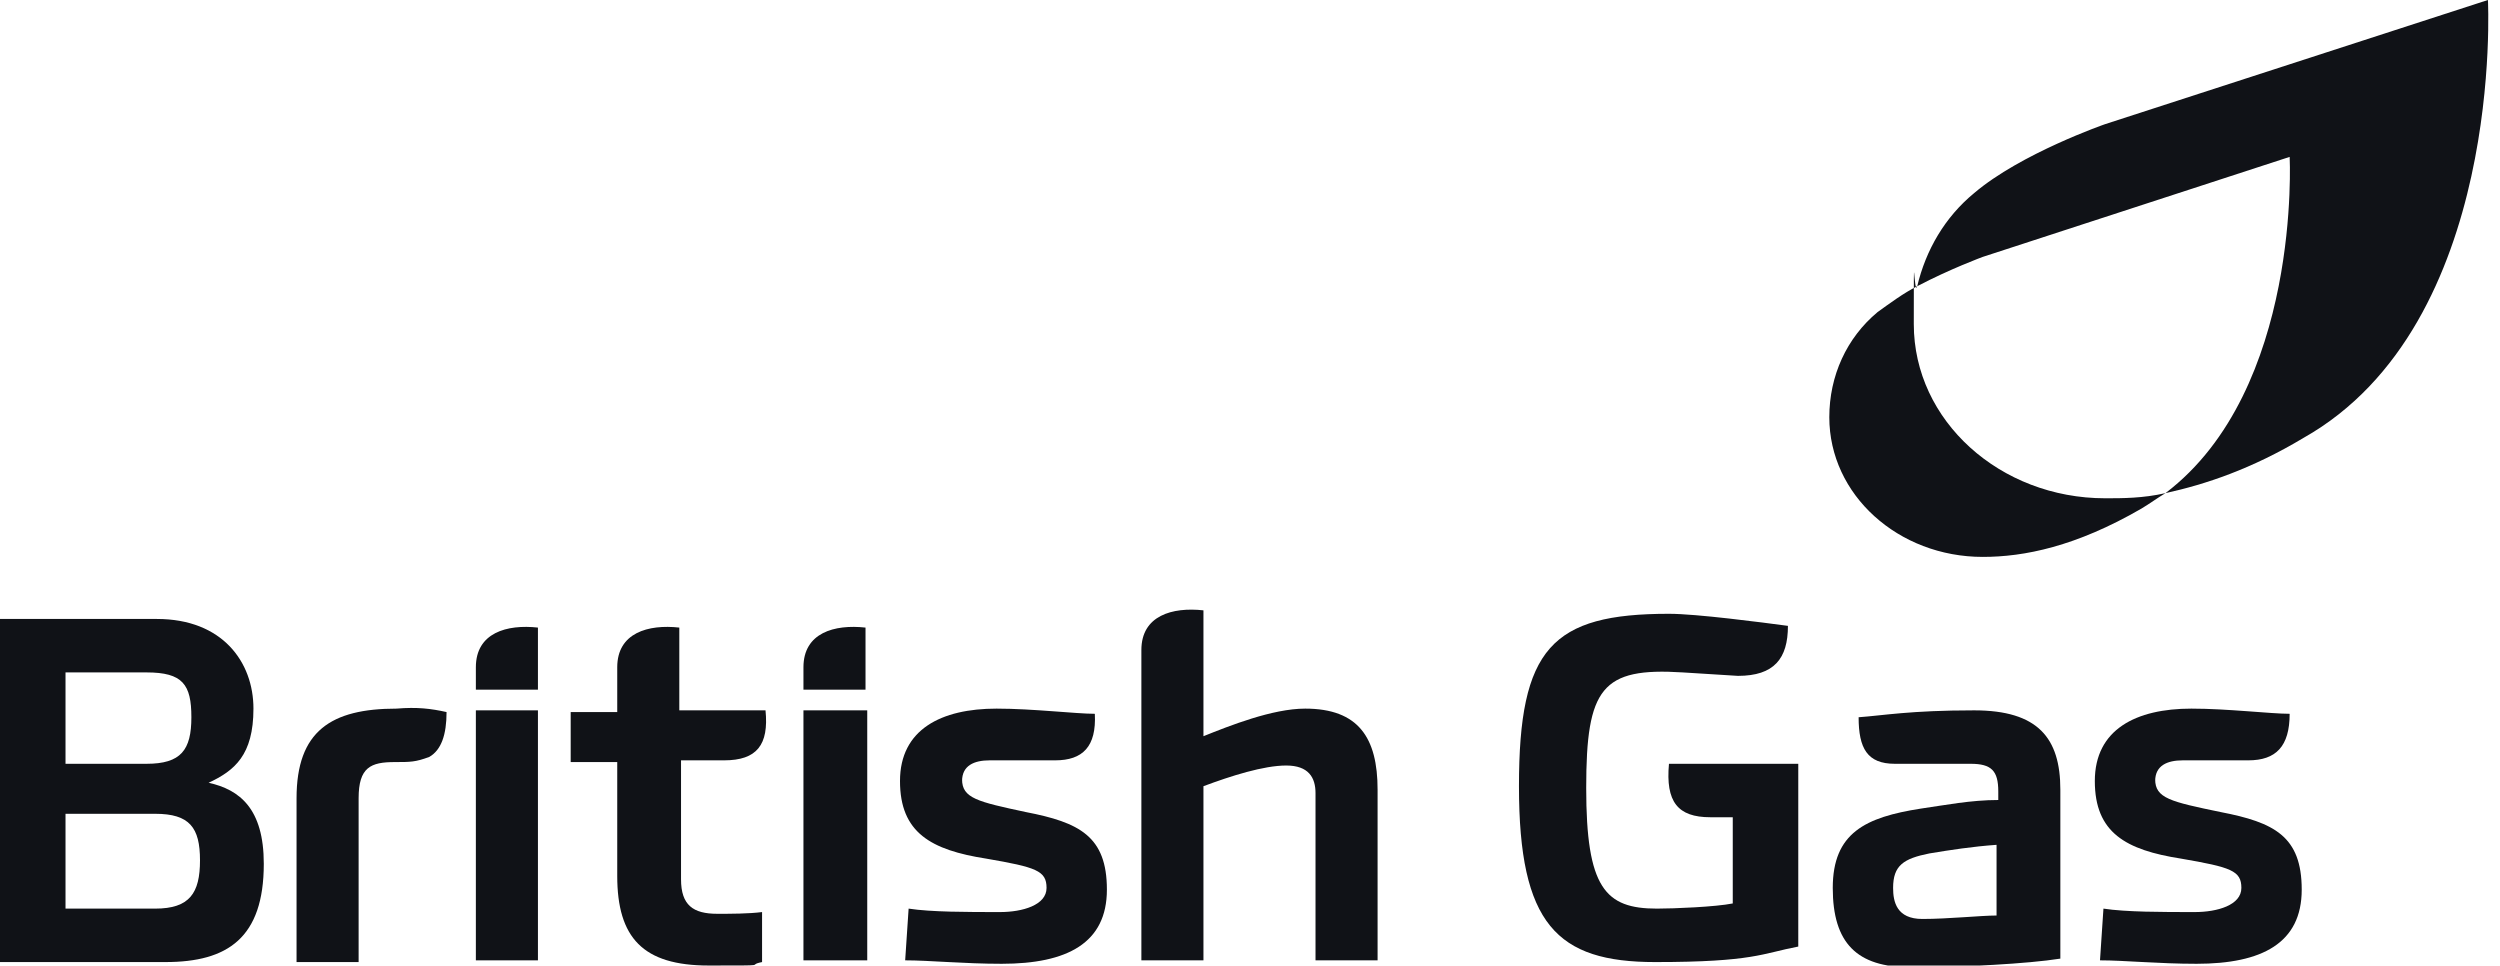
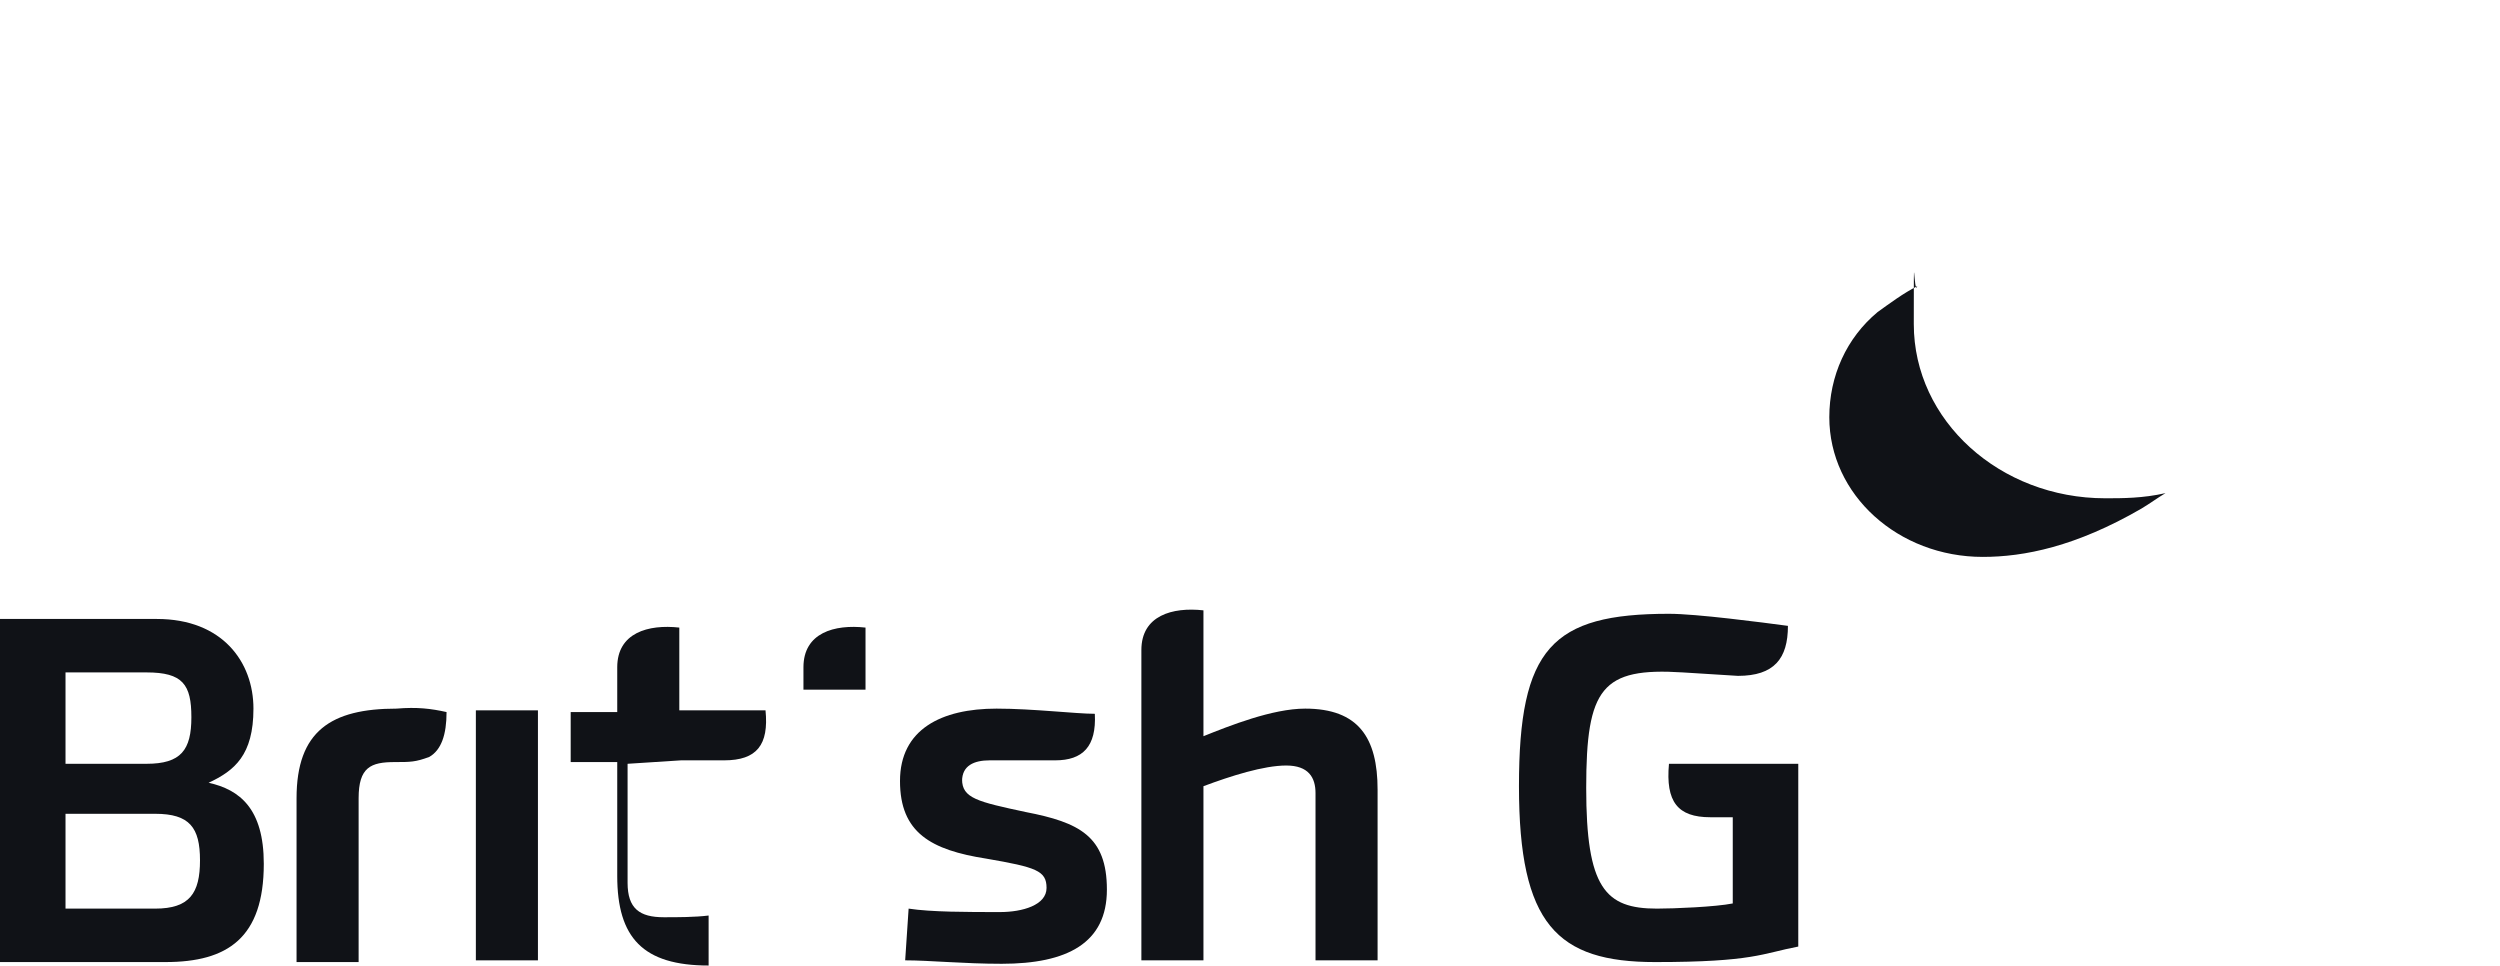
<svg xmlns="http://www.w3.org/2000/svg" version="1.1" viewBox="0 0 145 56">
  <defs>
    <style> .cls-1 { fill: #101217; } </style>
  </defs>
  <g>
    <g id="Layer_1">
      <g>
-         <path class="cls-1" d="M27.6,40h3.6v-3.6c-1.8-.2-3.6.3-3.6,2.3v1.3Z" />
        <path class="cls-1" d="M23,41.1c-3.8,0-5.8,1.3-5.8,5.2v9.5h3.6v-9.5c0-1.8.7-2.1,2.1-2.1.9,0,1.2,0,2-.3.7-.4,1-1.3,1-2.6-.9-.2-1.7-.3-2.9-.2" />
        <path class="cls-1" d="M3.8,44.2v-5.2h4.7c2.1,0,2.6.7,2.6,2.6s-.6,2.7-2.6,2.7H3.8ZM15.3,50.1c0-3.2-1.4-4.3-3.2-4.7,1.5-.7,2.6-1.6,2.6-4.3s-1.8-5.2-5.6-5.2H0v19.9h9.6c3.6,0,5.7-1.4,5.7-5.7M3.7,47.2h5.3c2,0,2.6.8,2.6,2.7s-.6,2.8-2.6,2.8H3.8s0-5.5,0-5.5Z" />
        <path class="cls-1" d="M46.6,40h3.6v-3.6c-1.8-.2-3.6.3-3.6,2.3v1.3Z" />
-         <rect class="cls-1" x="46.6" y="41.2" width="3.7" height="14.5" />
        <path class="cls-1" d="M75.7,41.1c-1.9,0-4.4,1-5.9,1.6v-7.3c-1.8-.2-3.6.3-3.6,2.3v18h3.6v-10.1c1.6-.6,3.5-1.2,4.8-1.2s1.7.7,1.7,1.6v9.7h3.6v-9.9c0-3-1.1-4.7-4.2-4.7" />
        <rect class="cls-1" x="27.6" y="41.2" width="3.6" height="14.5" />
-         <path class="cls-1" d="M39.5,44.1h2.5c1.9,0,2.6-.9,2.4-2.9h-5v-4.8c-1.8-.2-3.6.3-3.6,2.3v2.6h-2.7v2.9h2.7v6.6c0,3.6,1.5,5.2,5.3,5.2s2.1,0,3.1-.2v-2.9c-.8.1-1.8.1-2.6.1-1.4,0-2.1-.5-2.1-2v-6.9Z" />
+         <path class="cls-1" d="M39.5,44.1h2.5c1.9,0,2.6-.9,2.4-2.9h-5v-4.8c-1.8-.2-3.6.3-3.6,2.3v2.6h-2.7v2.9h2.7v6.6c0,3.6,1.5,5.2,5.3,5.2v-2.9c-.8.1-1.8.1-2.6.1-1.4,0-2.1-.5-2.1-2v-6.9Z" />
        <path class="cls-1" d="M55.8,45.3c0-.9.7-1.2,1.6-1.2,1.5,0,2.9,0,3.8,0,1.6,0,2.4-.8,2.3-2.7-1.1,0-3.6-.3-5.7-.3-3.2,0-5.6,1.2-5.6,4.2s1.8,4,5,4.5c2.9.5,3.5.7,3.5,1.7s-1.4,1.4-2.7,1.4c-1.9,0-4,0-5.3-.2l-.2,3c1.4,0,3.4.2,5.6.2,3.8,0,6.1-1.2,6.1-4.3s-1.6-3.9-4.7-4.5c-2.8-.6-3.7-.8-3.7-1.9" />
        <path class="cls-1" d="M104.3,44.3h-7.5c-.2,2.2.5,3.1,2.4,3.1h1.3v5c-1,.2-3.4.3-4.4.3-3,0-4.1-1.2-4.1-7s.9-7,5.6-6.7l3.2.2c2.1,0,2.9-1,2.9-2.9-1.5-.2-5.3-.7-6.9-.7-6.8,0-8.7,2-8.7,10s2.2,10.2,7.9,10.2,6.2-.5,8.3-.9v-10.6h0Z" />
-         <path class="cls-1" d="M125,45.3c0-.9.7-1.2,1.6-1.2,1.5,0,2.9,0,3.8,0,1.6,0,2.4-.8,2.4-2.7-1.1,0-3.6-.3-5.7-.3-3.2,0-5.6,1.2-5.6,4.2s1.8,4,5,4.5c2.9.5,3.5.7,3.5,1.7s-1.4,1.4-2.7,1.4c-1.9,0-4,0-5.3-.2l-.2,3c1.4,0,3.4.2,5.6.2,3.8,0,6.1-1.2,6.1-4.3s-1.6-3.9-4.7-4.5c-2.9-.6-3.8-.8-3.8-1.9" />
-         <path class="cls-1" d="M119.5,45.8c0-3-1.3-4.6-5-4.6s-5.3.3-6.7.4c0,1.8.5,2.7,2.1,2.7s3.2,0,4.4,0,1.6.4,1.6,1.6v.5c-1.6,0-3.1.3-4.5.5-3.2.5-5.1,1.4-5.1,4.6s1.4,4.6,4.5,4.6,6.8-.2,8.7-.5v-9.7h0ZM115.8,53.1c-.9,0-2.8.2-4.3.2s-1.7-1-1.7-1.8c0-1.3.6-1.7,2.1-2,1.2-.2,2.5-.4,3.9-.5v4.1Z" />
      </g>
-       <path class="cls-1" d="M144.3,0l-22.2,7.2s-4.9,1.7-7.6,4c-1.7,1.4-2.8,3.3-3.3,5.4,1.9-1,3.8-1.7,3.8-1.7l17.8-5.8s.7,13.5-7.2,19.5c2.3-.5,5-1.4,8-3.2,11.7-6.6,10.7-25.4,10.7-25.4h0Z" />
      <path class="cls-1" d="M122.1,28.9h0c-6.1,0-11.1-4.5-11.1-10.1s0-1.5.2-2.2c-.8.4-1.6,1-2.3,1.5-1.8,1.5-2.8,3.7-2.8,6.1,0,4.5,4,8.1,8.9,8.1h0c2.4,0,5.4-.6,9.2-2.8.5-.3.9-.6,1.4-.9-1.3.3-2.5.3-3.5.3h0Z" />
    </g>
  </g>
</svg>